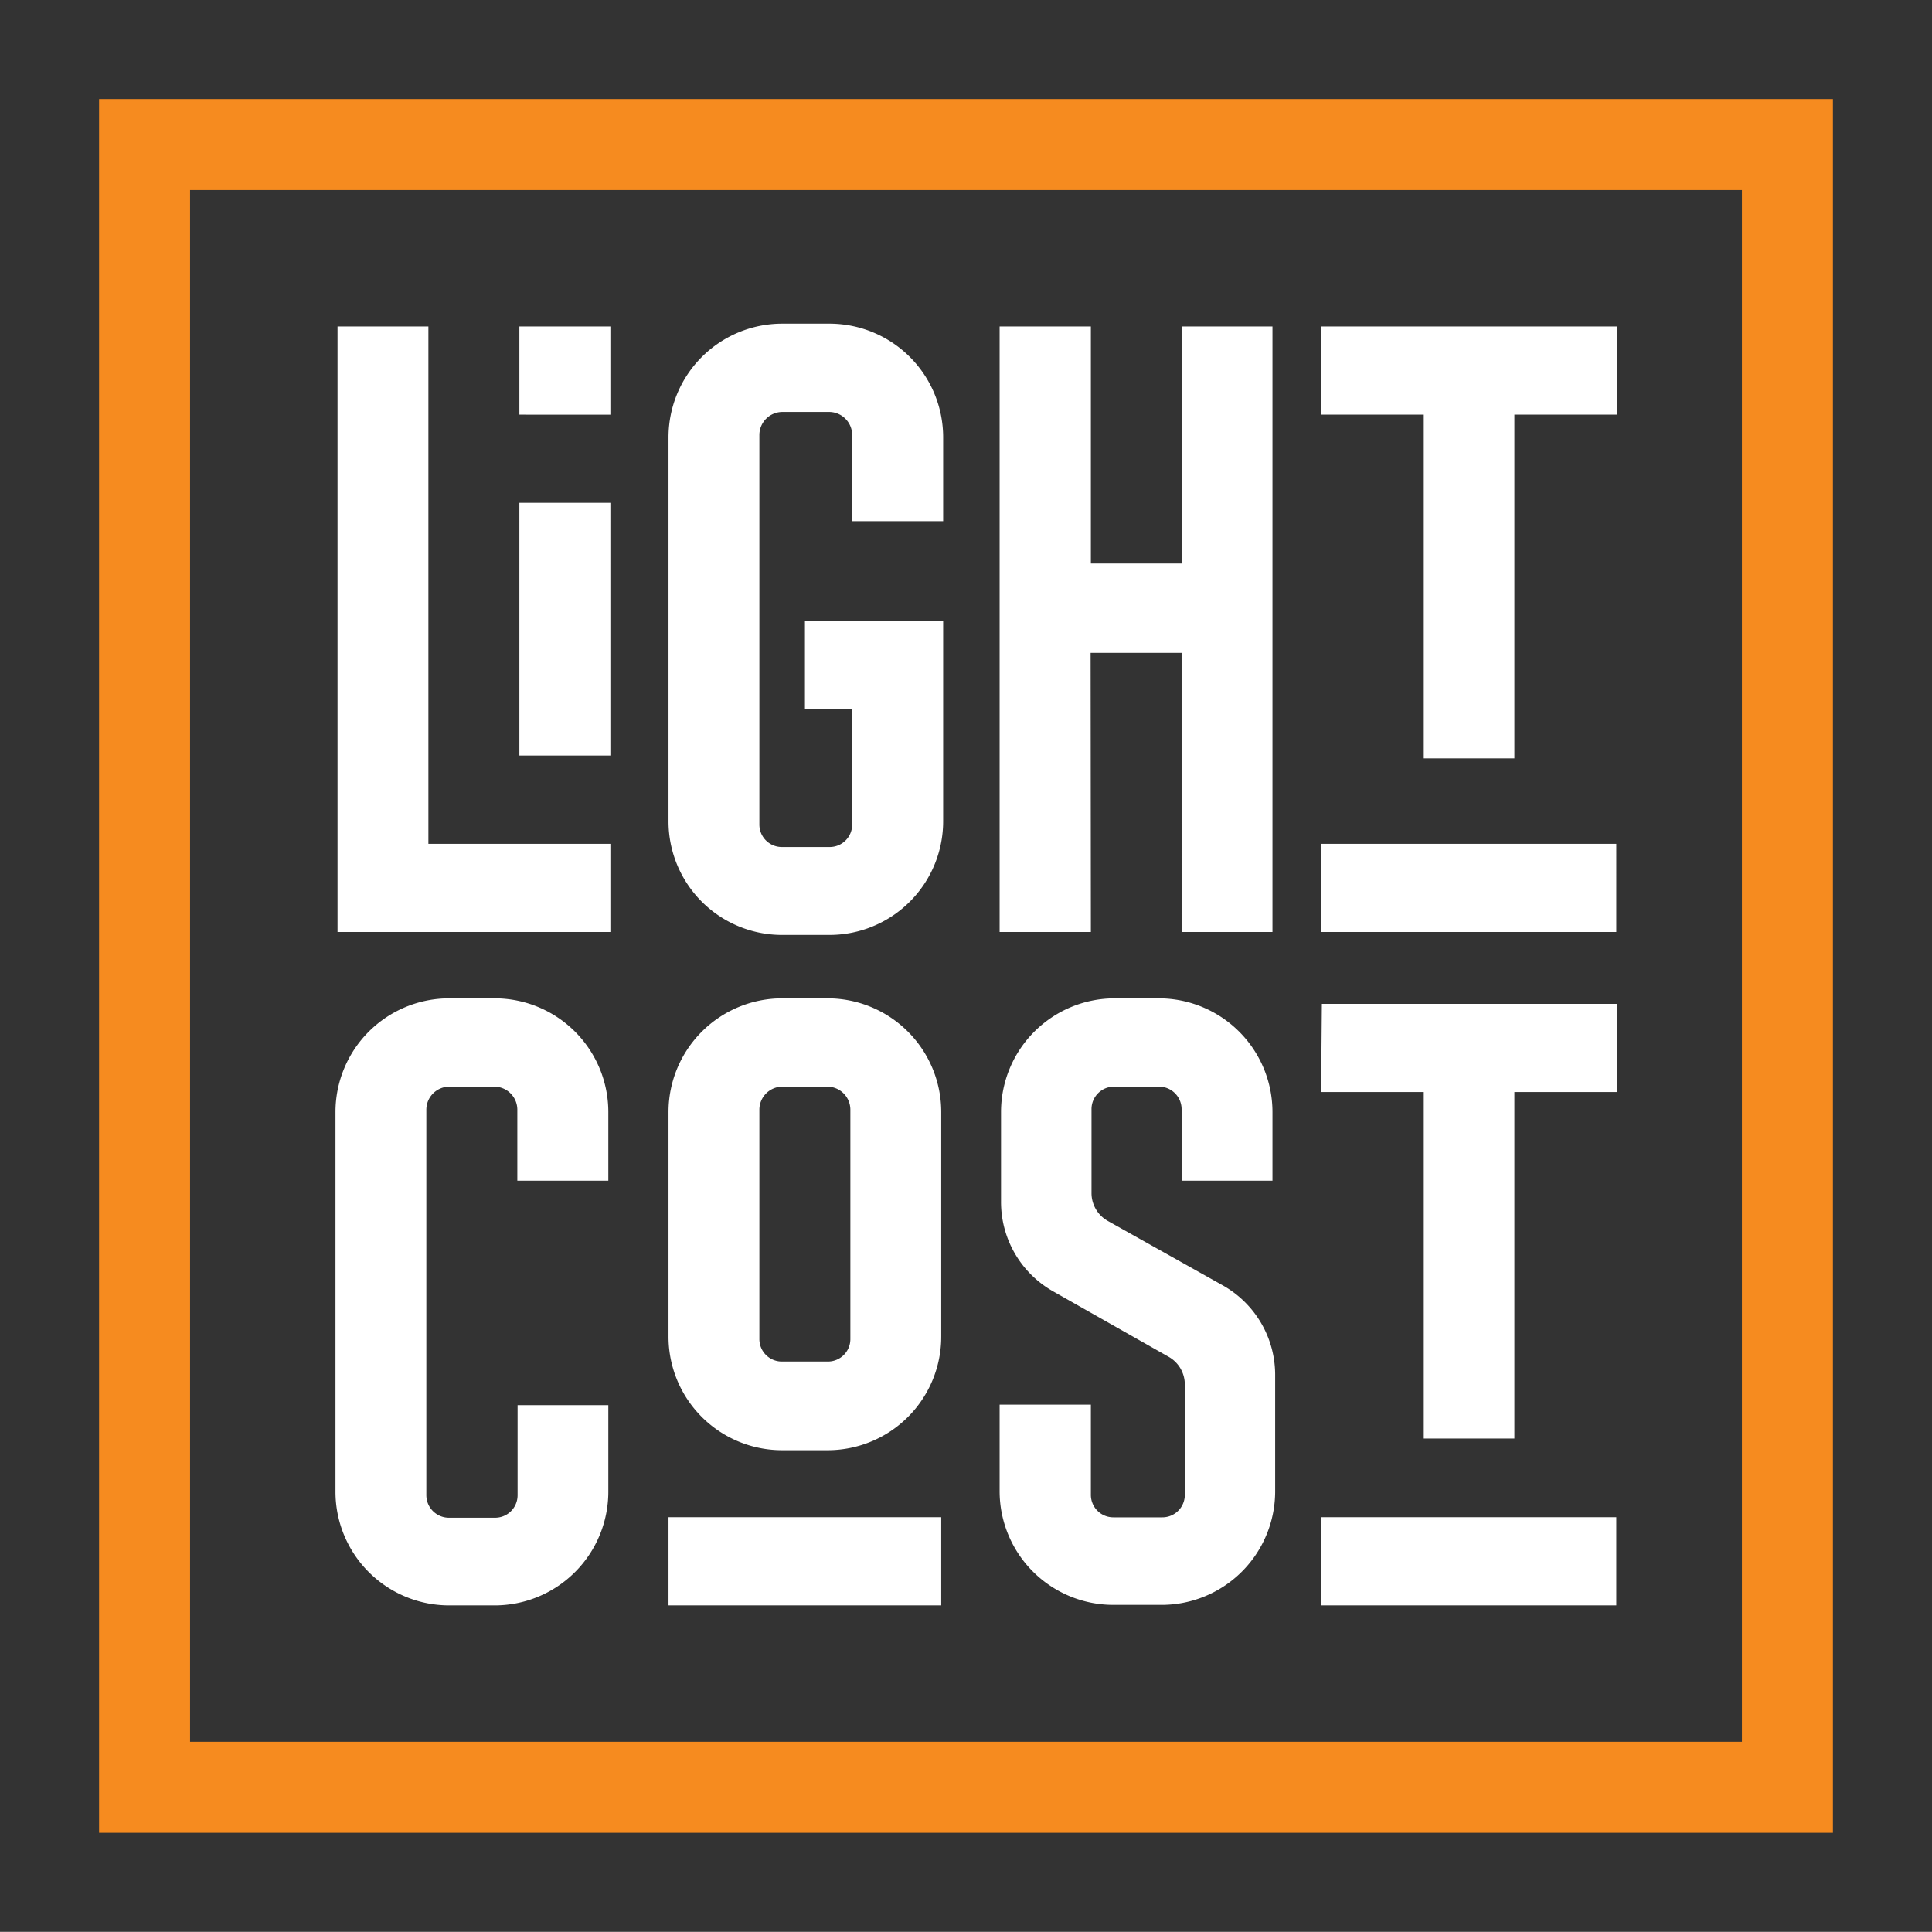
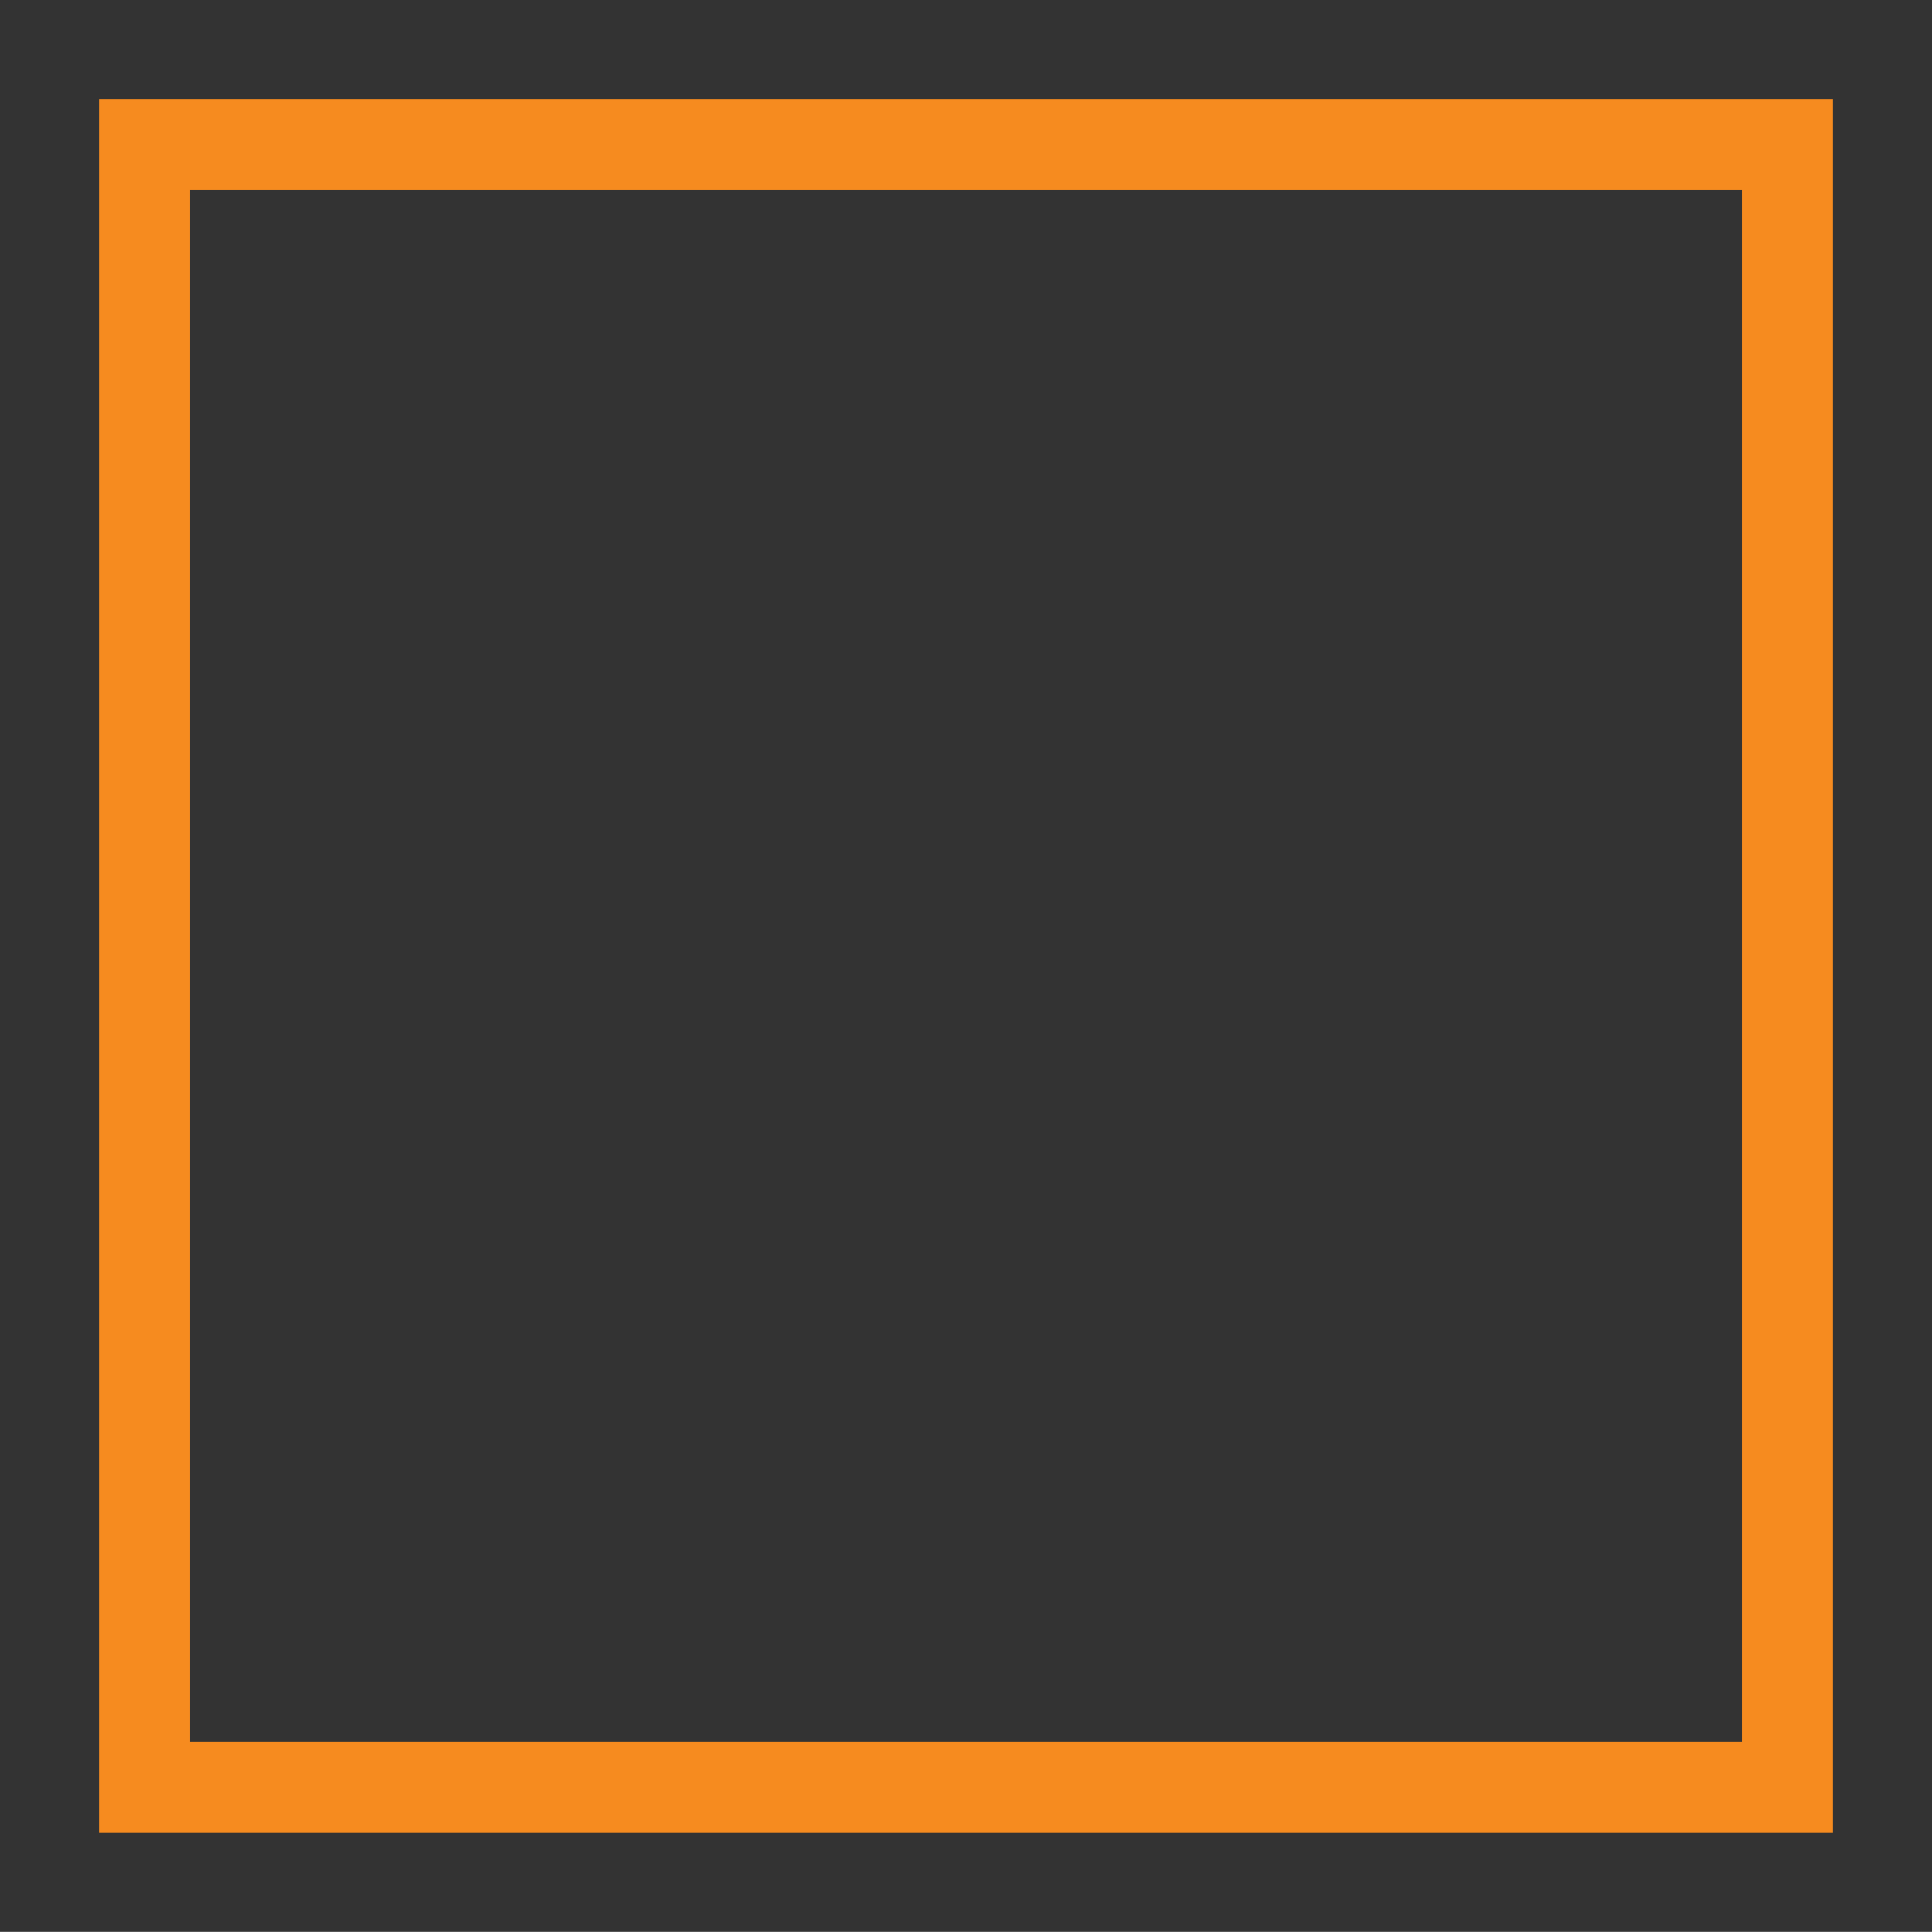
<svg xmlns="http://www.w3.org/2000/svg" id="Слой_1" data-name="Слой 1" viewBox="0 0 150.54 150.53">
  <rect x="0" y="0" width="150.54" height="150.53" fill="#333333" stroke="none" />
  <defs>
    <style>.cls-1{fill:#f68b1f;}.cls-2{fill:#fff;}</style>
  </defs>
  <path class="cls-1" d="M7.72,7.72V142.81h135.1V7.72Zm7.09,128V14.81H135.73V135.72Z" />
-   <path class="cls-2" d="M40.47,25.44h7.09v6.87H40.47Zm11.62,99.65H73.34v-6.87H52.09ZM33.38,25.44H26.3V72.62H47.56V65.75H33.38Zm5.18,52.35H35a8.86,8.86,0,0,0-8.86,8.86v29.59A8.86,8.86,0,0,0,35,125.09h3.54a8.86,8.86,0,0,0,8.86-8.85v-6.75H40.33v7a1.75,1.75,0,0,1-1.77,1.77H35a1.76,1.76,0,0,1-1.78-1.77v-30A1.8,1.8,0,0,1,35,84.67h3.54a1.8,1.8,0,0,1,1.77,1.77V92h7.09V86.65A8.86,8.86,0,0,0,38.56,77.79Zm1.91-18.92h7.09V39.18H40.47Zm44.51-8h7.09V72.62h7.08V25.44H92.07V43.91H85V25.44H77.89V72.62H85ZM73.34,86.65v17.46A8.85,8.85,0,0,1,64.49,113H60.94a8.85,8.85,0,0,1-8.85-8.85V86.65a8.86,8.86,0,0,1,8.85-8.86h3.55A8.86,8.86,0,0,1,73.34,86.65Zm-7.08-.21a1.8,1.8,0,0,0-1.77-1.77H60.94a1.8,1.8,0,0,0-1.77,1.77v17.88a1.75,1.75,0,0,0,1.77,1.77h3.55a1.75,1.75,0,0,0,1.77-1.77Zm36.68-1.35h8v27H118v-27H126V78.22h-23Zm0-59.65v6.87h8V59.09H118V32.31H126V25.44Zm0,47.18h23V65.75h-23Zm0,52.47h23v-6.87h-23ZM64.63,25.22H60.94a8.86,8.86,0,0,0-8.85,8.86V64a8.85,8.85,0,0,0,8.85,8.85h3.69A8.86,8.86,0,0,0,73.49,64V48.37H62.72v6.87H66.4v8.95A1.75,1.75,0,0,1,64.63,66H60.94a1.75,1.75,0,0,1-1.77-1.77V33.87a1.8,1.8,0,0,1,1.77-1.77h3.69a1.8,1.8,0,0,1,1.77,1.77v6.74h7.09V34.08A8.86,8.86,0,0,0,64.63,25.22Zm30.62,74.92-8.92-5a2.49,2.49,0,0,1-1.28-2.13V86.44a1.75,1.75,0,0,1,1.77-1.77h3.47a1.76,1.76,0,0,1,1.78,1.77V92h7.08V86.65a8.86,8.86,0,0,0-8.86-8.86H86.82A8.86,8.86,0,0,0,78,86.65v7a8,8,0,0,0,4.11,7l9,5.1a2.48,2.48,0,0,1,1.21,2.12v8.59a1.75,1.75,0,0,1-1.77,1.77H86.75A1.75,1.75,0,0,1,85,116.45v-7H77.89v6.75a8.86,8.86,0,0,0,8.86,8.85h3.76a8.85,8.85,0,0,0,8.85-8.85v-9A8,8,0,0,0,95.25,100.14Z" />
</svg>